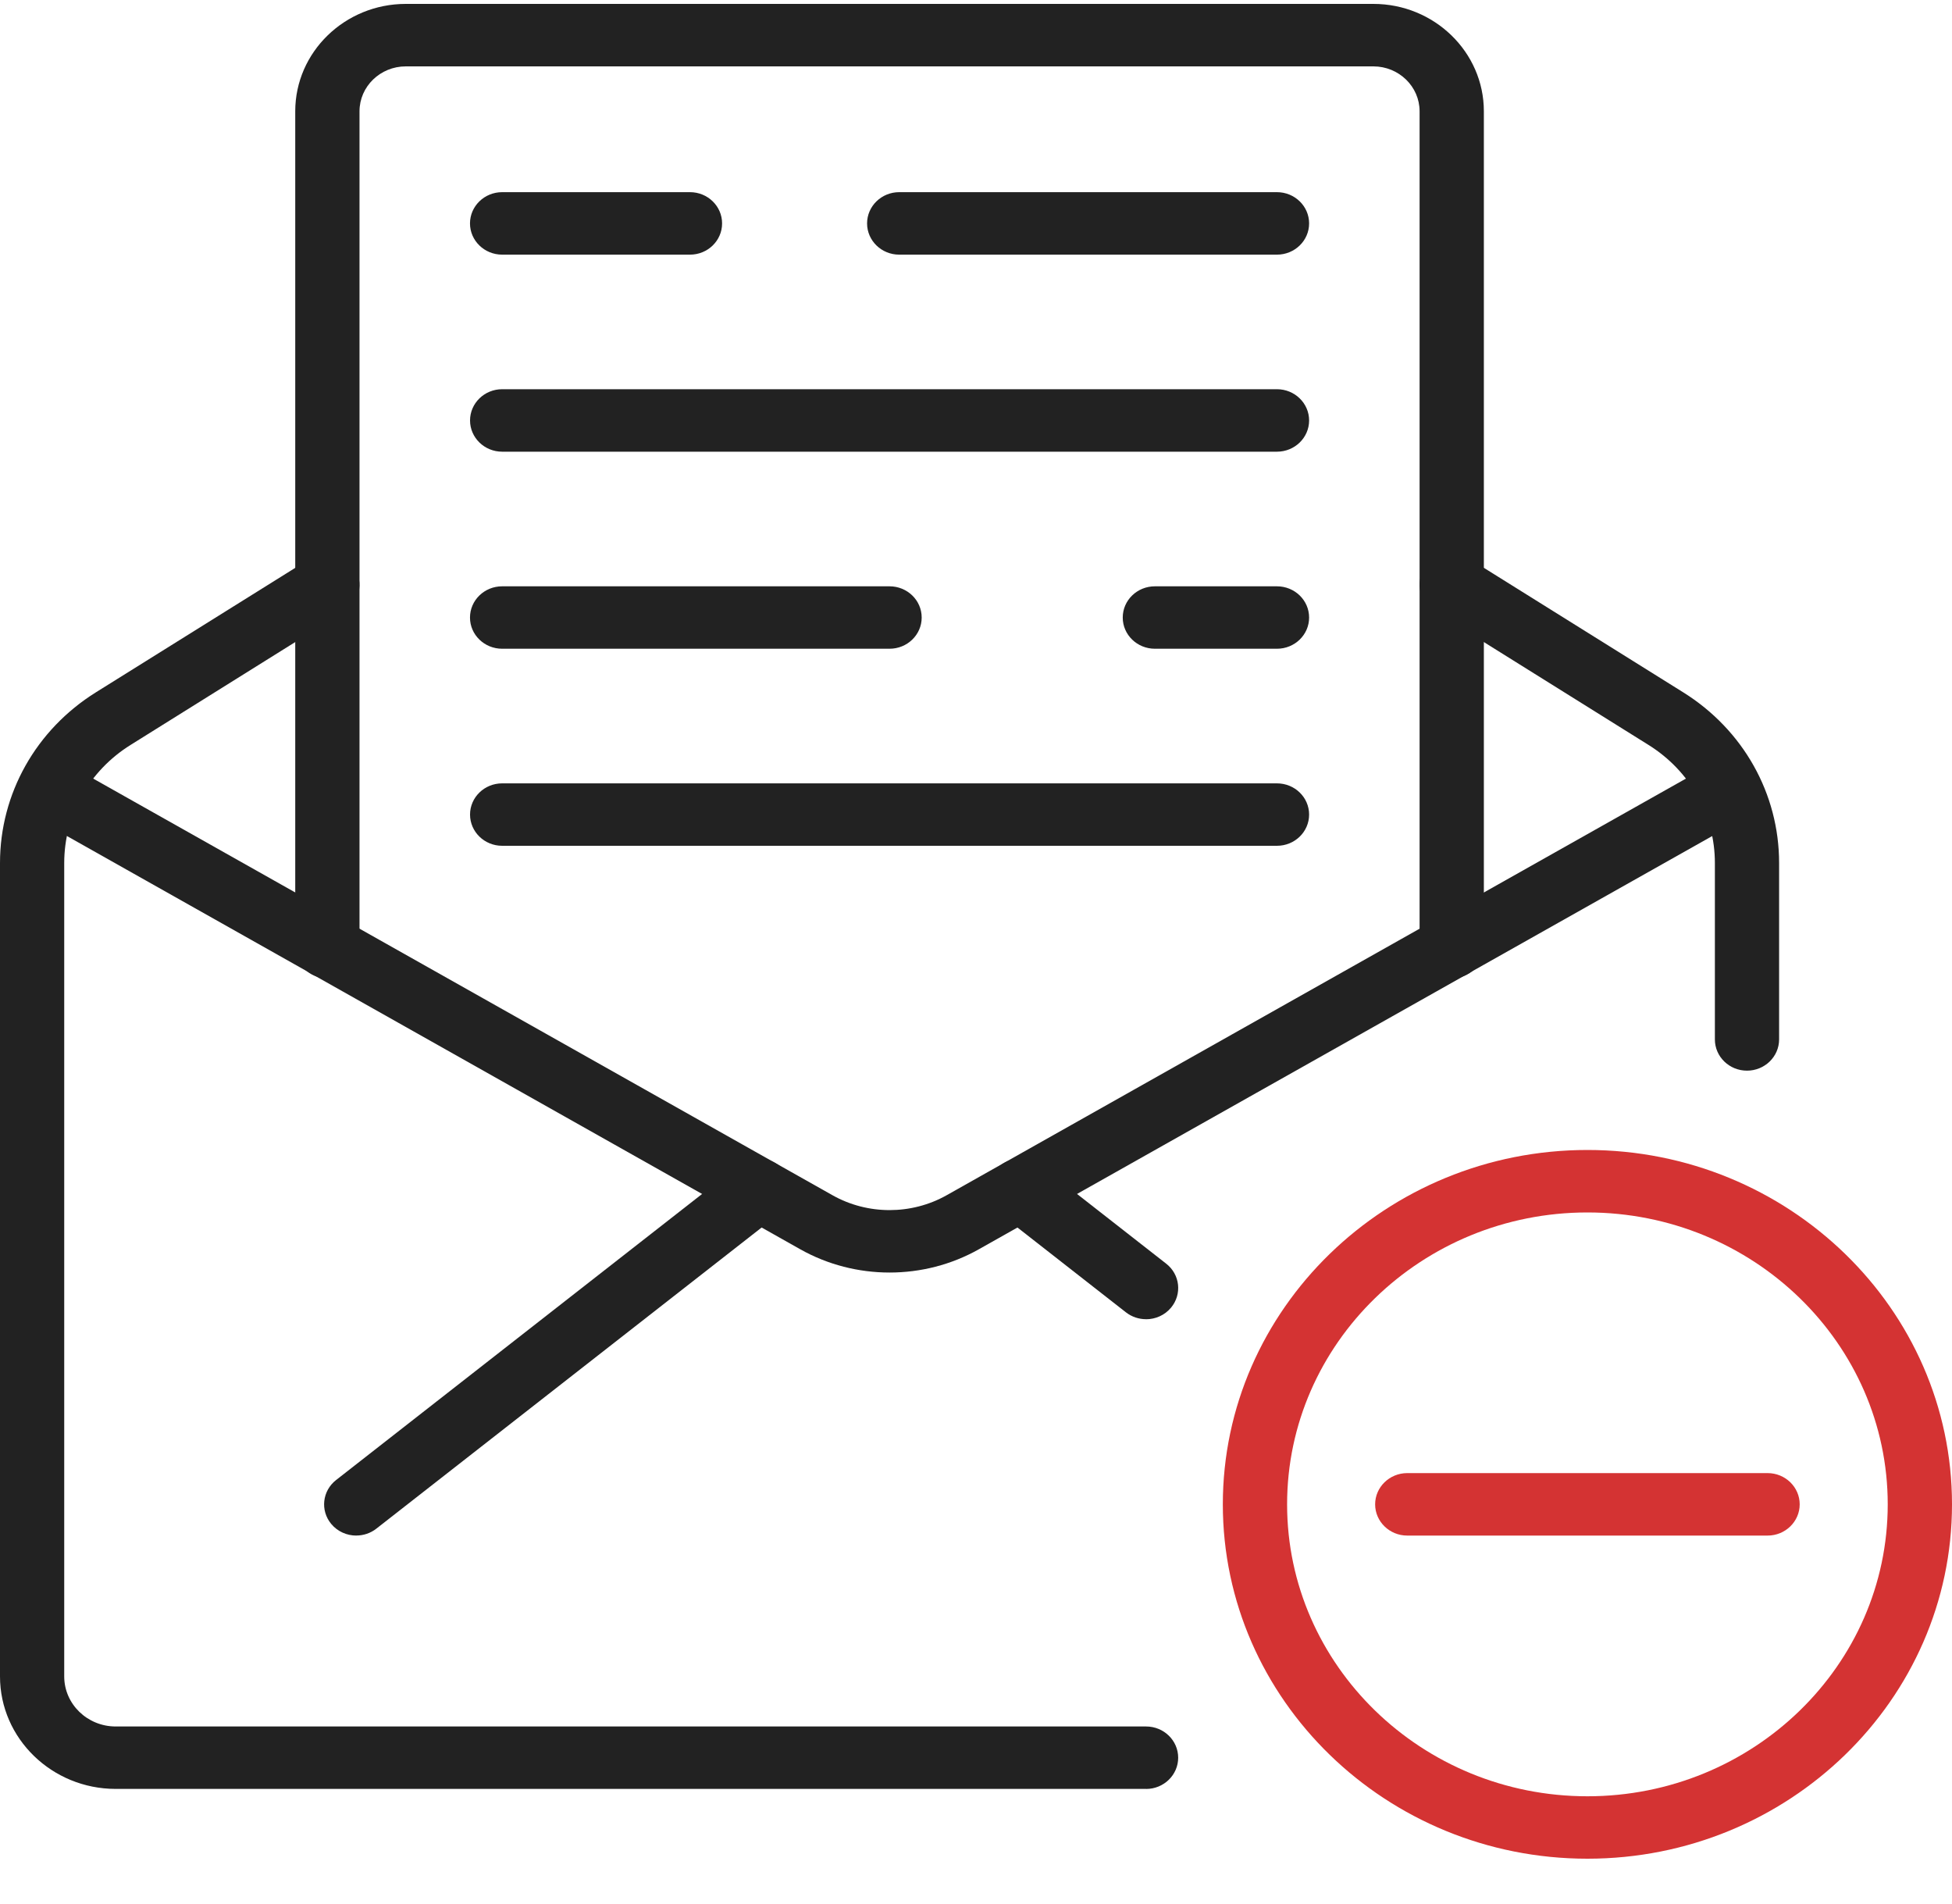
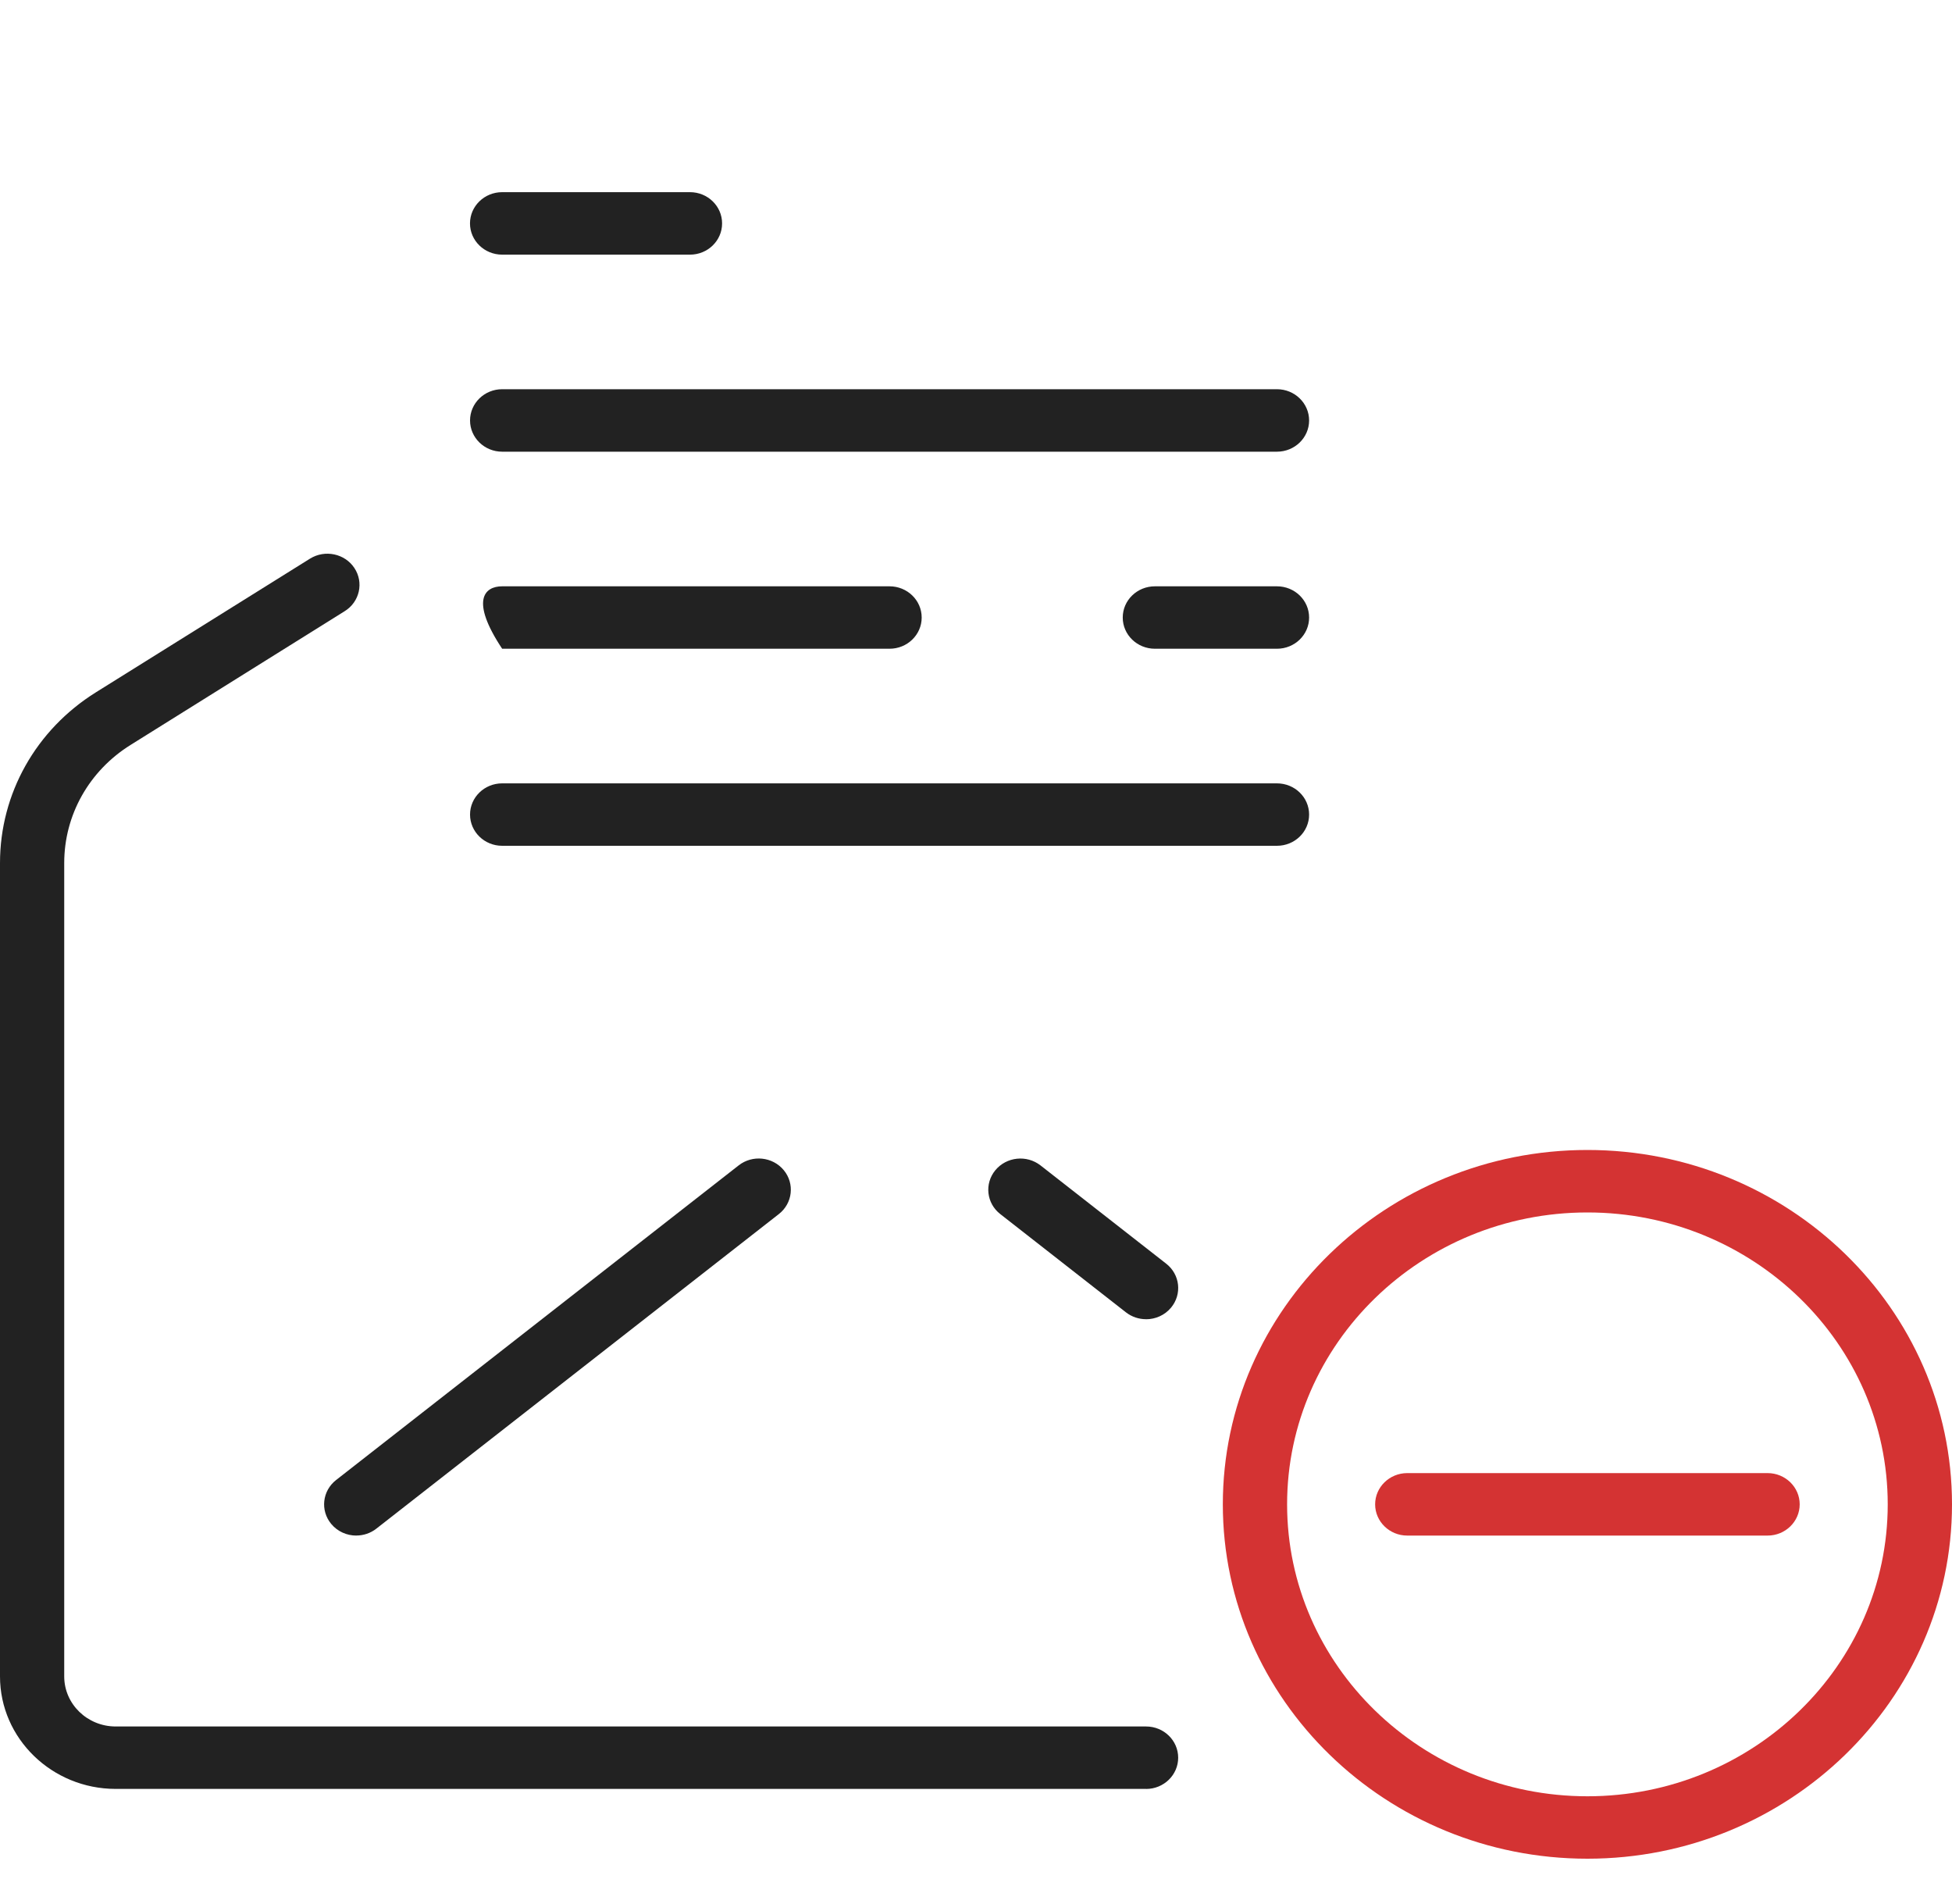
<svg xmlns="http://www.w3.org/2000/svg" width="40" height="39" viewBox="0 0 40 39" fill="none">
  <g id="_íì±ì±¤ì±_1" clip-path="url(#clip0_5687_3024)">
    <g id="Group">
      <g id="Group_2">
-         <path id="Vector" d="M18.229 26.071C17.596 26.071 16.963 25.912 16.398 25.594L0.818 16.816C0.503 16.638 0.396 16.247 0.578 15.941C0.761 15.634 1.164 15.531 1.478 15.708L17.059 24.487C17.781 24.894 18.678 24.893 19.399 24.487L34.98 15.708C35.294 15.531 35.697 15.634 35.88 15.941C36.062 16.247 35.955 16.638 35.641 16.816L20.059 25.594C19.495 25.912 18.862 26.071 18.229 26.071L18.229 26.071Z" fill="#222222" />
-         <path id="Vector_2" d="M35.799 21.935C35.435 21.935 35.141 21.648 35.141 21.295V17.681C35.141 16.697 34.632 15.792 33.78 15.261L29.393 12.521C29.087 12.33 28.998 11.934 29.194 11.637C29.391 11.34 29.799 11.253 30.104 11.444L34.492 14.184C35.722 14.952 36.457 16.259 36.457 17.681V21.295C36.457 21.648 36.162 21.935 35.799 21.935H35.799Z" fill="#222222" />
        <path id="Vector_3" d="M23.485 36.65H2.371C1.064 36.65 0 35.616 0 34.346V17.681C0 16.26 0.735 14.952 1.965 14.184L6.353 11.445C6.659 11.255 7.066 11.341 7.262 11.637C7.459 11.934 7.37 12.331 7.064 12.521L2.677 15.261C1.825 15.792 1.316 16.698 1.316 17.681V34.346C1.316 34.911 1.789 35.371 2.371 35.371H23.485C23.848 35.371 24.143 35.657 24.143 36.011C24.143 36.364 23.848 36.651 23.485 36.651L23.485 36.65Z" fill="#222222" />
        <path id="Vector_4" d="M7.301 31.46C7.108 31.46 6.917 31.378 6.787 31.221C6.559 30.946 6.604 30.543 6.887 30.322L15.135 23.877C15.418 23.654 15.833 23.698 16.061 23.974C16.288 24.249 16.243 24.652 15.96 24.873L7.712 31.318C7.591 31.413 7.445 31.459 7.301 31.459V31.46Z" fill="#222222" />
        <path id="Vector_5" d="M23.484 27.027C23.34 27.027 23.194 26.981 23.072 26.886L20.497 24.873C20.214 24.652 20.169 24.25 20.397 23.974C20.625 23.699 21.039 23.655 21.323 23.877L23.898 25.89C24.181 26.111 24.226 26.513 23.998 26.789C23.868 26.946 23.677 27.028 23.484 27.028V27.027Z" fill="#222222" />
      </g>
-       <path id="Vector_6" d="M29.749 20.044C29.385 20.044 29.09 19.758 29.09 19.404V2.28C29.09 1.773 28.665 1.36 28.143 1.36H8.315C7.792 1.36 7.367 1.773 7.367 2.28V19.405C7.367 19.758 7.072 20.044 6.709 20.044C6.345 20.044 6.05 19.758 6.05 19.405V2.28C6.05 1.067 7.066 0.08 8.315 0.08H28.143C29.391 0.08 30.407 1.067 30.407 2.28V19.405C30.407 19.758 30.112 20.044 29.749 20.044V20.044Z" fill="#222222" />
      <g id="Group_3">
-         <path id="Vector_7" d="M26.167 5.217H18.426C18.063 5.217 17.768 4.93 17.768 4.577C17.768 4.224 18.063 3.937 18.426 3.937H26.167C26.531 3.937 26.826 4.224 26.826 4.577C26.826 4.93 26.531 5.217 26.167 5.217Z" fill="#222222" />
        <path id="Vector_8" d="M14.139 5.217H10.29C9.926 5.217 9.631 4.93 9.631 4.577C9.631 4.224 9.926 3.937 10.29 3.937H14.139C14.503 3.937 14.797 4.224 14.797 4.577C14.797 4.93 14.503 5.217 14.139 5.217Z" fill="#222222" />
        <path id="Vector_9" d="M26.167 9.254H10.29C9.927 9.254 9.632 8.967 9.632 8.614C9.632 8.261 9.927 7.974 10.29 7.974H26.167C26.531 7.974 26.826 8.261 26.826 8.614C26.826 8.967 26.531 9.254 26.167 9.254Z" fill="#222222" />
        <path id="Vector_10" d="M26.167 13.291H23.666C23.302 13.291 23.007 13.005 23.007 12.652C23.007 12.298 23.302 12.012 23.666 12.012H26.167C26.531 12.012 26.826 12.298 26.826 12.652C26.826 13.005 26.531 13.291 26.167 13.291Z" fill="#222222" />
-         <path id="Vector_11" d="M18.228 13.291H10.29C9.926 13.291 9.631 13.005 9.631 12.652C9.631 12.298 9.926 12.012 10.29 12.012H18.228C18.592 12.012 18.887 12.298 18.887 12.652C18.887 13.005 18.592 13.291 18.228 13.291Z" fill="#222222" />
+         <path id="Vector_11" d="M18.228 13.291H10.29C9.631 12.298 9.926 12.012 10.29 12.012H18.228C18.592 12.012 18.887 12.298 18.887 12.652C18.887 13.005 18.592 13.291 18.228 13.291Z" fill="#222222" />
        <path id="Vector_12" d="M26.167 17.328H10.29C9.927 17.328 9.632 17.042 9.632 16.688C9.632 16.335 9.927 16.049 10.29 16.049H26.167C26.531 16.049 26.826 16.335 26.826 16.688C26.826 17.042 26.531 17.328 26.167 17.328Z" fill="#222222" />
      </g>
    </g>
    <g id="Group_4">
      <path id="Vector_13" d="M32.529 38.08C28.41 38.08 25.058 34.824 25.058 30.82C25.058 26.817 28.41 23.56 32.529 23.56C36.649 23.56 40 26.817 40 30.82C40 34.824 36.649 38.08 32.529 38.08ZM32.529 24.84C29.136 24.84 26.375 27.522 26.375 30.82C26.375 34.118 29.136 36.801 32.529 36.801C35.923 36.801 38.683 34.118 38.683 30.82C38.683 27.522 35.923 24.84 32.529 24.84Z" fill="#D43333" />
      <path id="Vector_14" d="M36.221 31.46H28.837C28.474 31.46 28.179 31.173 28.179 30.82C28.179 30.467 28.474 30.18 28.837 30.18H36.221C36.584 30.18 36.879 30.467 36.879 30.82C36.879 31.173 36.584 31.46 36.221 31.46Z" fill="#D43333" />
    </g>
  </g>
  <defs>
    <clipPath id="clip0_5687_3024">
      <rect width="40" height="38" fill="white" transform="translate(0 0.08)" />
    </clipPath>
  </defs>
</svg>